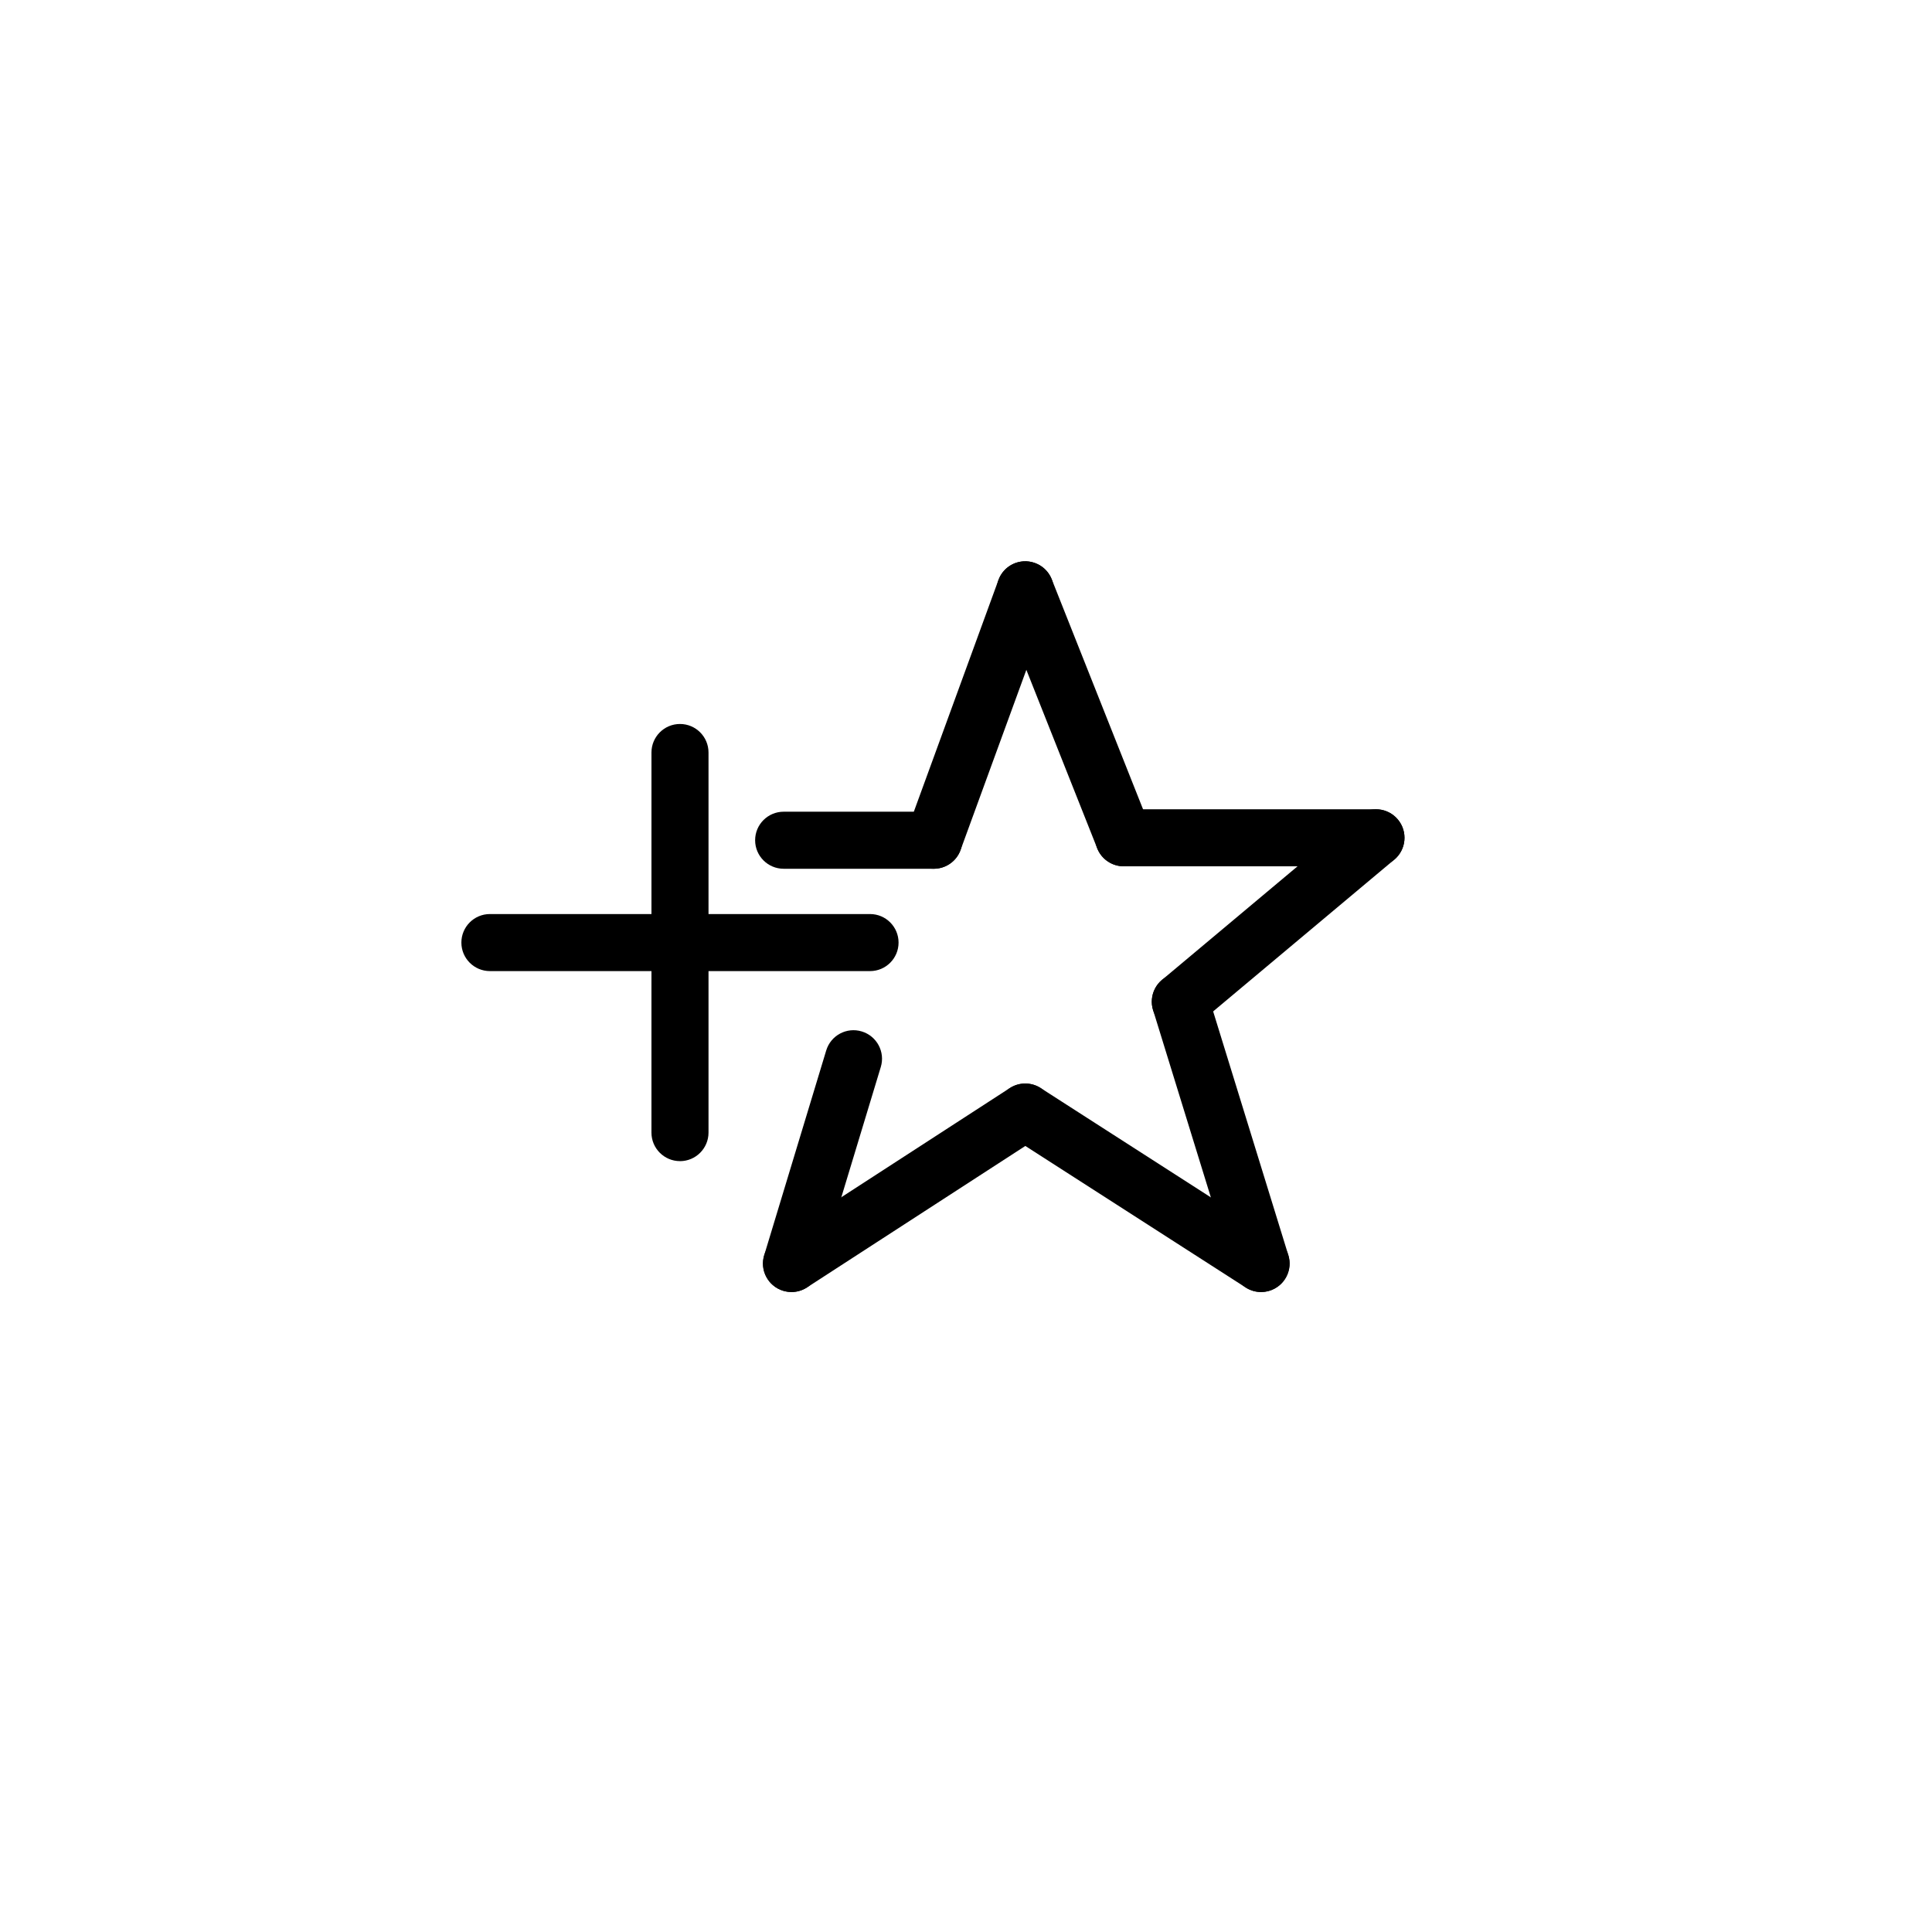
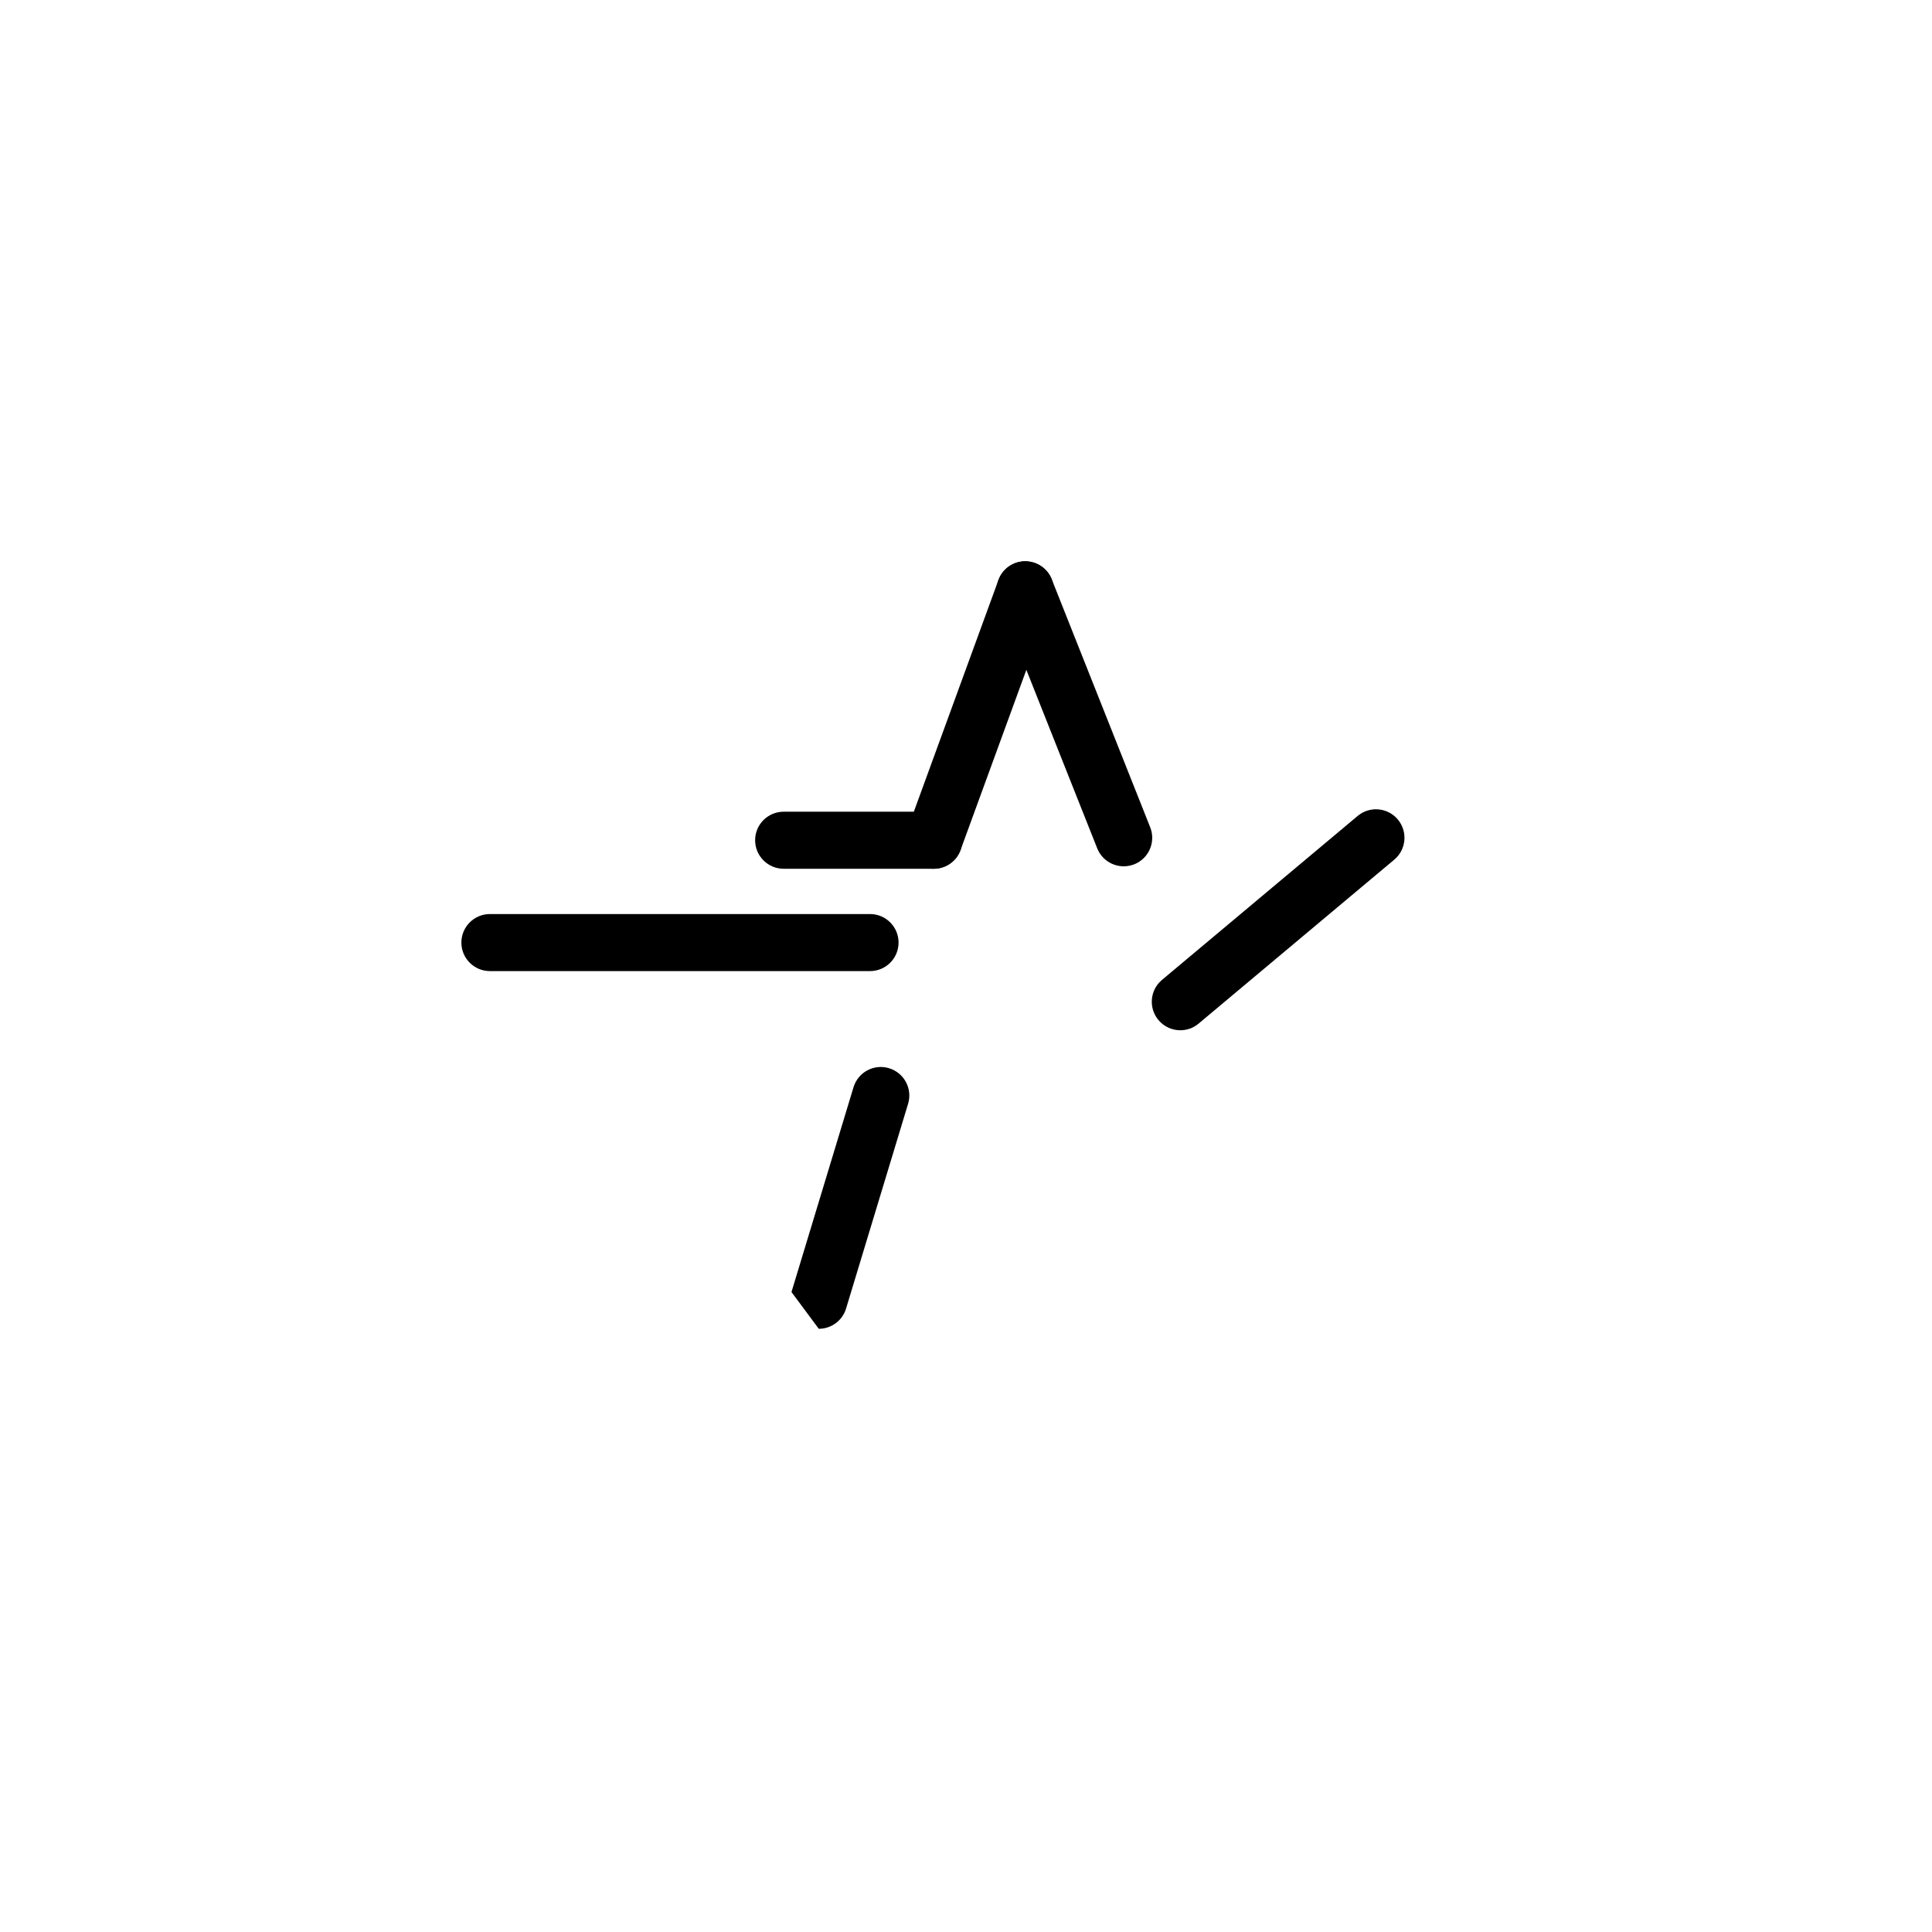
<svg xmlns="http://www.w3.org/2000/svg" fill="#000000" width="800px" height="800px" version="1.1" viewBox="144 144 512 512">
  <g>
-     <path d="m324.2 451.71c-4.176 0-7.559-3.387-7.559-7.559l0.004-100.73c0-4.172 3.379-7.559 7.559-7.559 4.176 0 7.559 3.387 7.559 7.559v100.74c-0.004 4.168-3.391 7.555-7.562 7.555z" />
    <path d="m374.57 401.35h-100.74c-4.176 0-7.559-3.387-7.559-7.559 0-4.172 3.379-7.559 7.559-7.559h100.74c4.176 0 7.559 3.387 7.559 7.559 0 4.176-3.383 7.559-7.559 7.559z" />
    <path d="m391.46 374.23h-39.785c-4.176 0-7.559-3.387-7.559-7.559s3.379-7.559 7.559-7.559h39.785c4.176 0 7.559 3.387 7.559 7.559-0.004 4.172-3.383 7.559-7.559 7.559z" />
    <path d="m391.46 374.23c-0.863 0-1.738-0.145-2.594-0.457-3.918-1.43-5.941-5.773-4.508-9.691l24.238-66.375c1.43-3.918 5.769-5.941 9.691-4.508 3.918 1.43 5.941 5.773 4.508 9.691l-24.238 66.371c-1.117 3.07-4.016 4.969-7.098 4.969z" />
    <path d="m441.8 373.58c-3.008 0-5.848-1.805-7.027-4.766l-26.094-65.723c-1.543-3.883 0.359-8.277 4.231-9.812 3.883-1.516 8.277 0.363 9.812 4.238l26.094 65.723c1.543 3.883-0.359 8.277-4.231 9.812-0.918 0.355-1.859 0.527-2.785 0.527z" />
-     <path d="m508.65 373.58h-66.855c-4.176 0-7.559-3.387-7.559-7.559s3.379-7.559 7.559-7.559h66.855c4.176 0 7.559 3.387 7.559 7.559s-3.379 7.559-7.559 7.559z" />
    <path d="m456.8 417.03c-2.16 0-4.301-0.922-5.801-2.707-2.68-3.199-2.258-7.965 0.941-10.641l51.852-43.449c3.199-2.68 7.969-2.262 10.645 0.941 2.68 3.199 2.258 7.965-0.941 10.641l-51.852 43.449c-1.406 1.188-3.129 1.766-4.844 1.766z" />
-     <path d="m478.2 486.4c-3.231 0-6.219-2.082-7.219-5.332l-21.402-69.375c-1.234-3.988 1.004-8.223 4.992-9.453 4-1.215 8.219 1.008 9.445 4.992l21.402 69.379c1.234 3.988-1.004 8.223-4.992 9.453-0.742 0.23-1.492 0.336-2.227 0.336z" />
-     <path d="m478.19 486.4c-1.395 0-2.812-0.387-4.074-1.199l-62.492-40.145c-3.512-2.254-4.527-6.926-2.277-10.438 2.262-3.508 6.926-4.523 10.445-2.273l62.492 40.145c3.512 2.254 4.527 6.926 2.277 10.438-1.449 2.246-3.883 3.473-6.371 3.473z" />
-     <path d="m353.76 486.4c-2.481 0-4.902-1.215-6.348-3.449-2.273-3.5-1.27-8.184 2.231-10.449l61.949-40.145c3.508-2.273 8.188-1.27 10.453 2.231 2.273 3.5 1.27 8.184-2.231 10.449l-61.949 40.145c-1.273 0.824-2.695 1.219-4.106 1.219z" />
-     <path d="m353.75 486.4c-0.727 0-1.465-0.105-2.195-0.324-3.988-1.211-6.254-5.426-5.039-9.422l16.438-54.266c1.211-4 5.422-6.262 9.426-5.043 3.988 1.211 6.254 5.426 5.039 9.422l-16.438 54.266c-0.988 3.266-3.984 5.367-7.231 5.367z" />
+     <path d="m353.75 486.4l16.438-54.266c1.211-4 5.422-6.262 9.426-5.043 3.988 1.211 6.254 5.426 5.039 9.422l-16.438 54.266c-0.988 3.266-3.984 5.367-7.231 5.367z" />
  </g>
</svg>